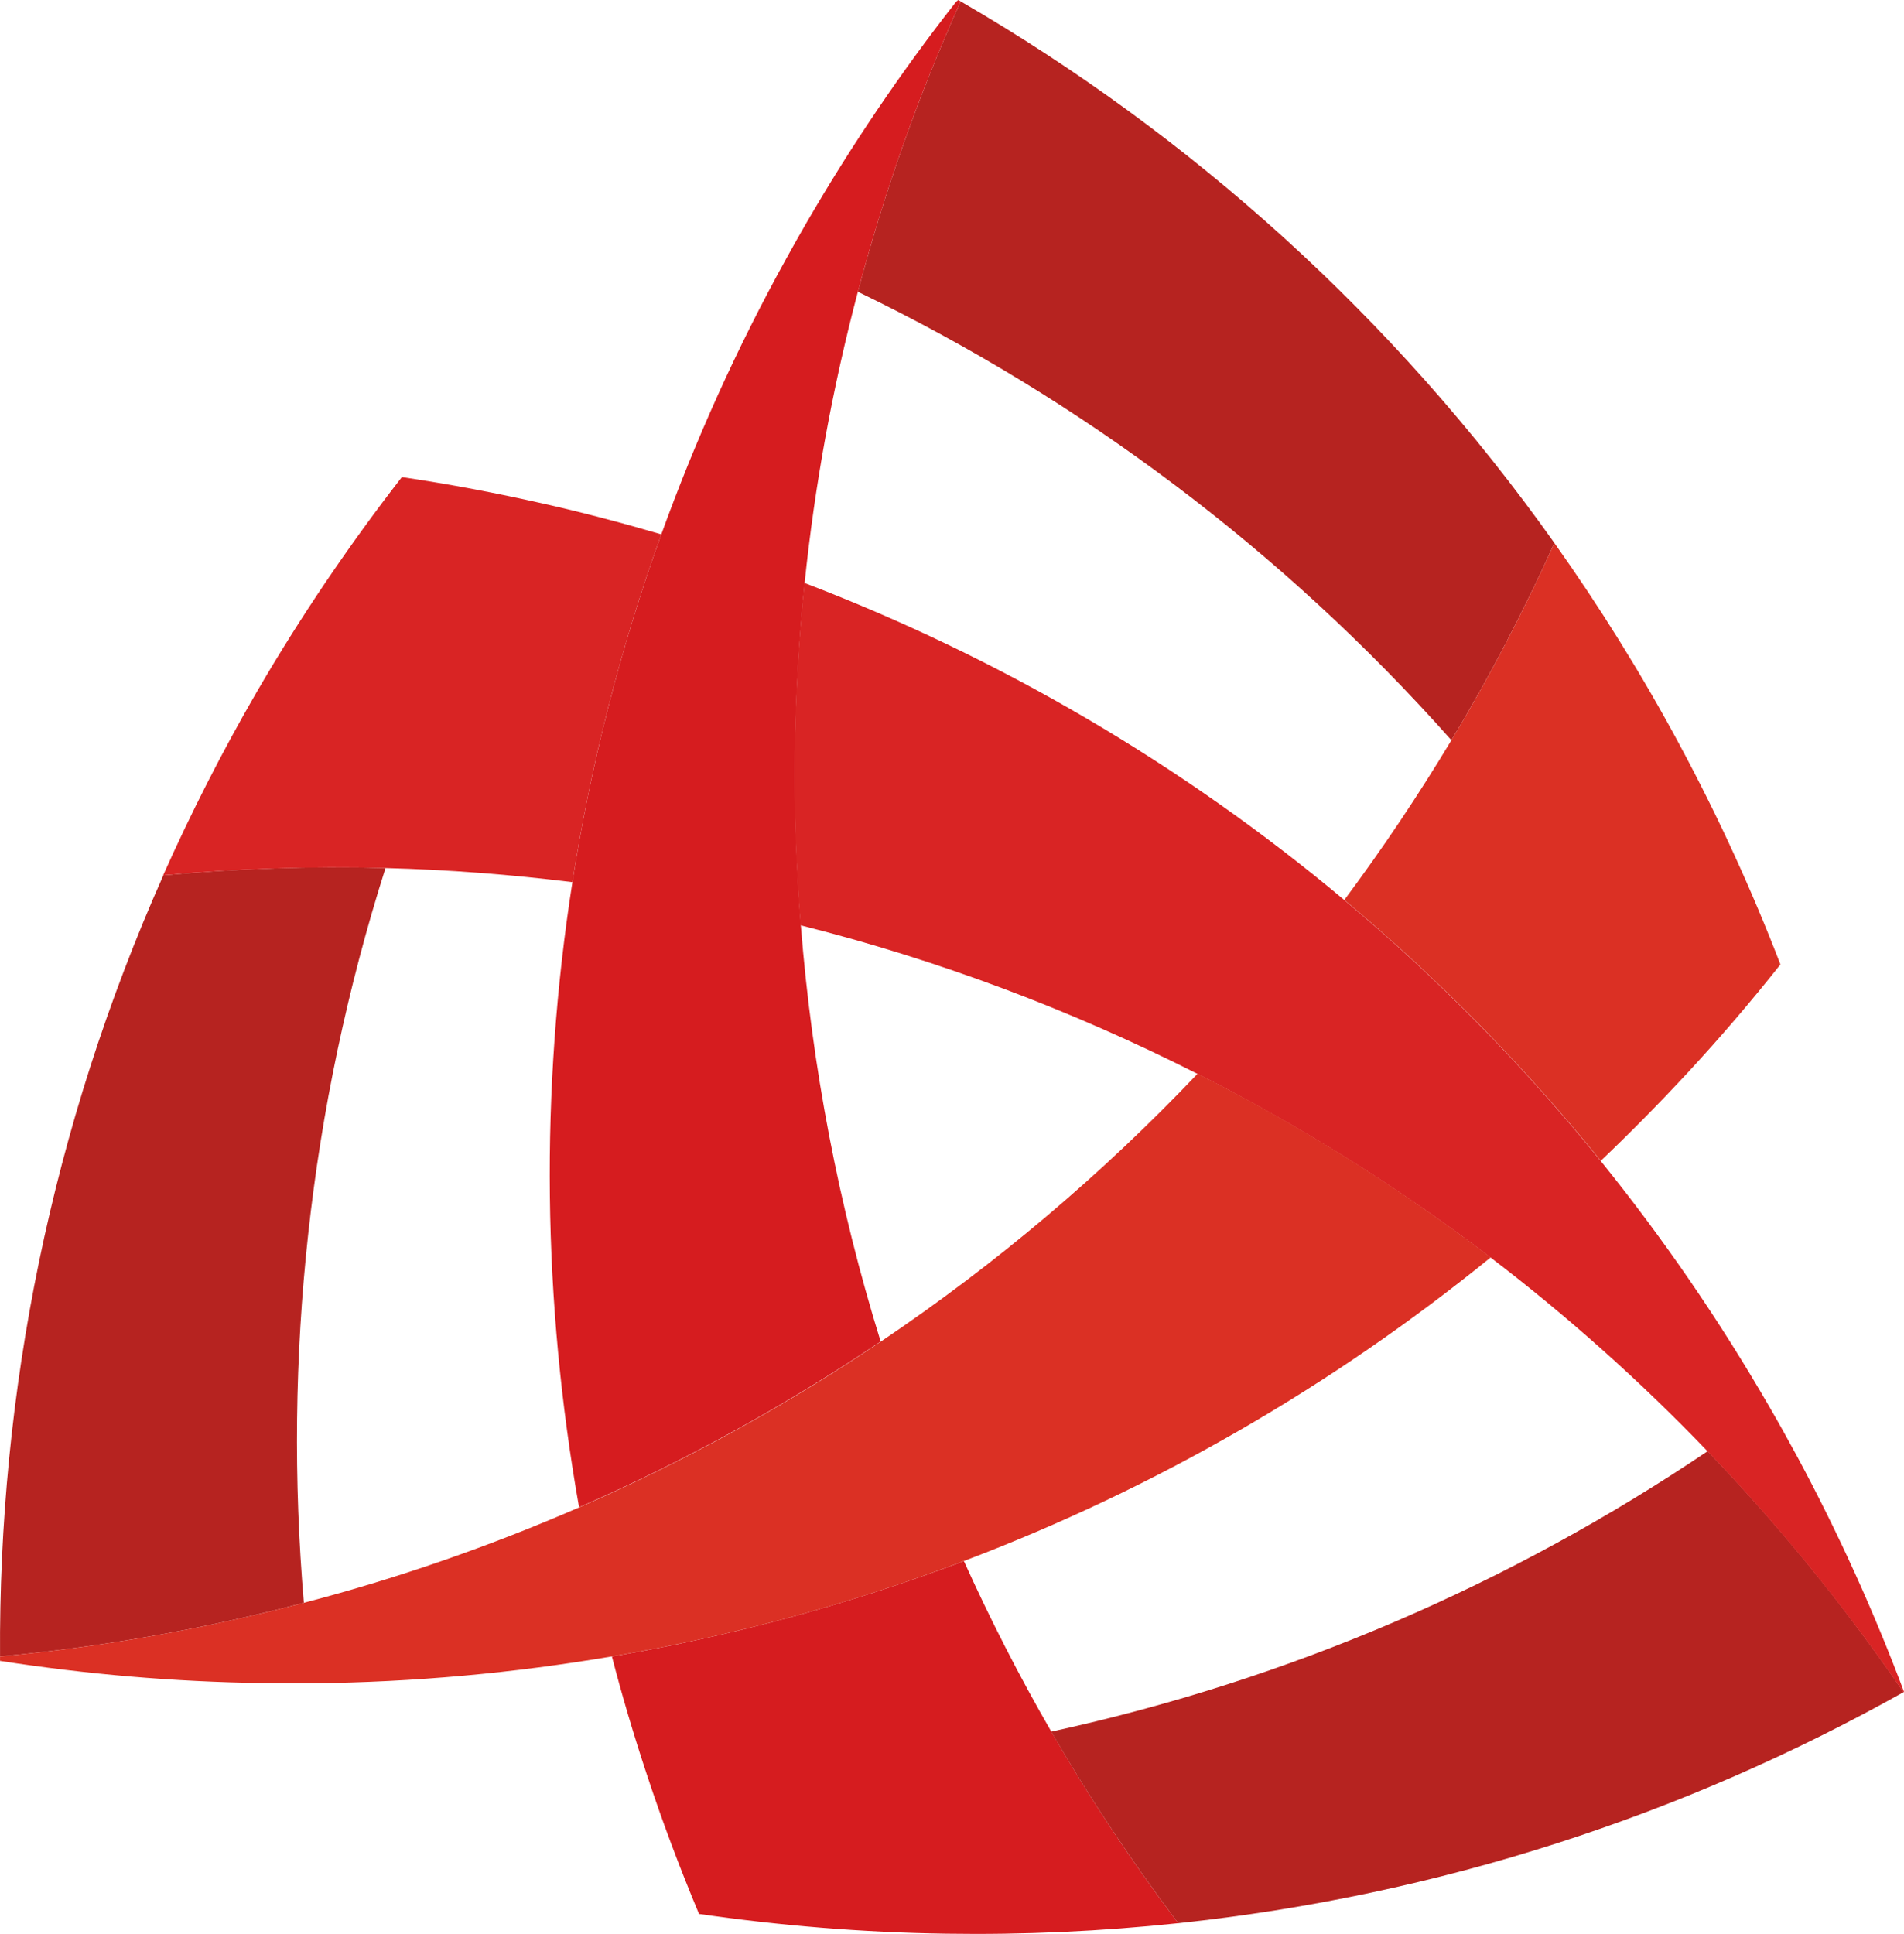
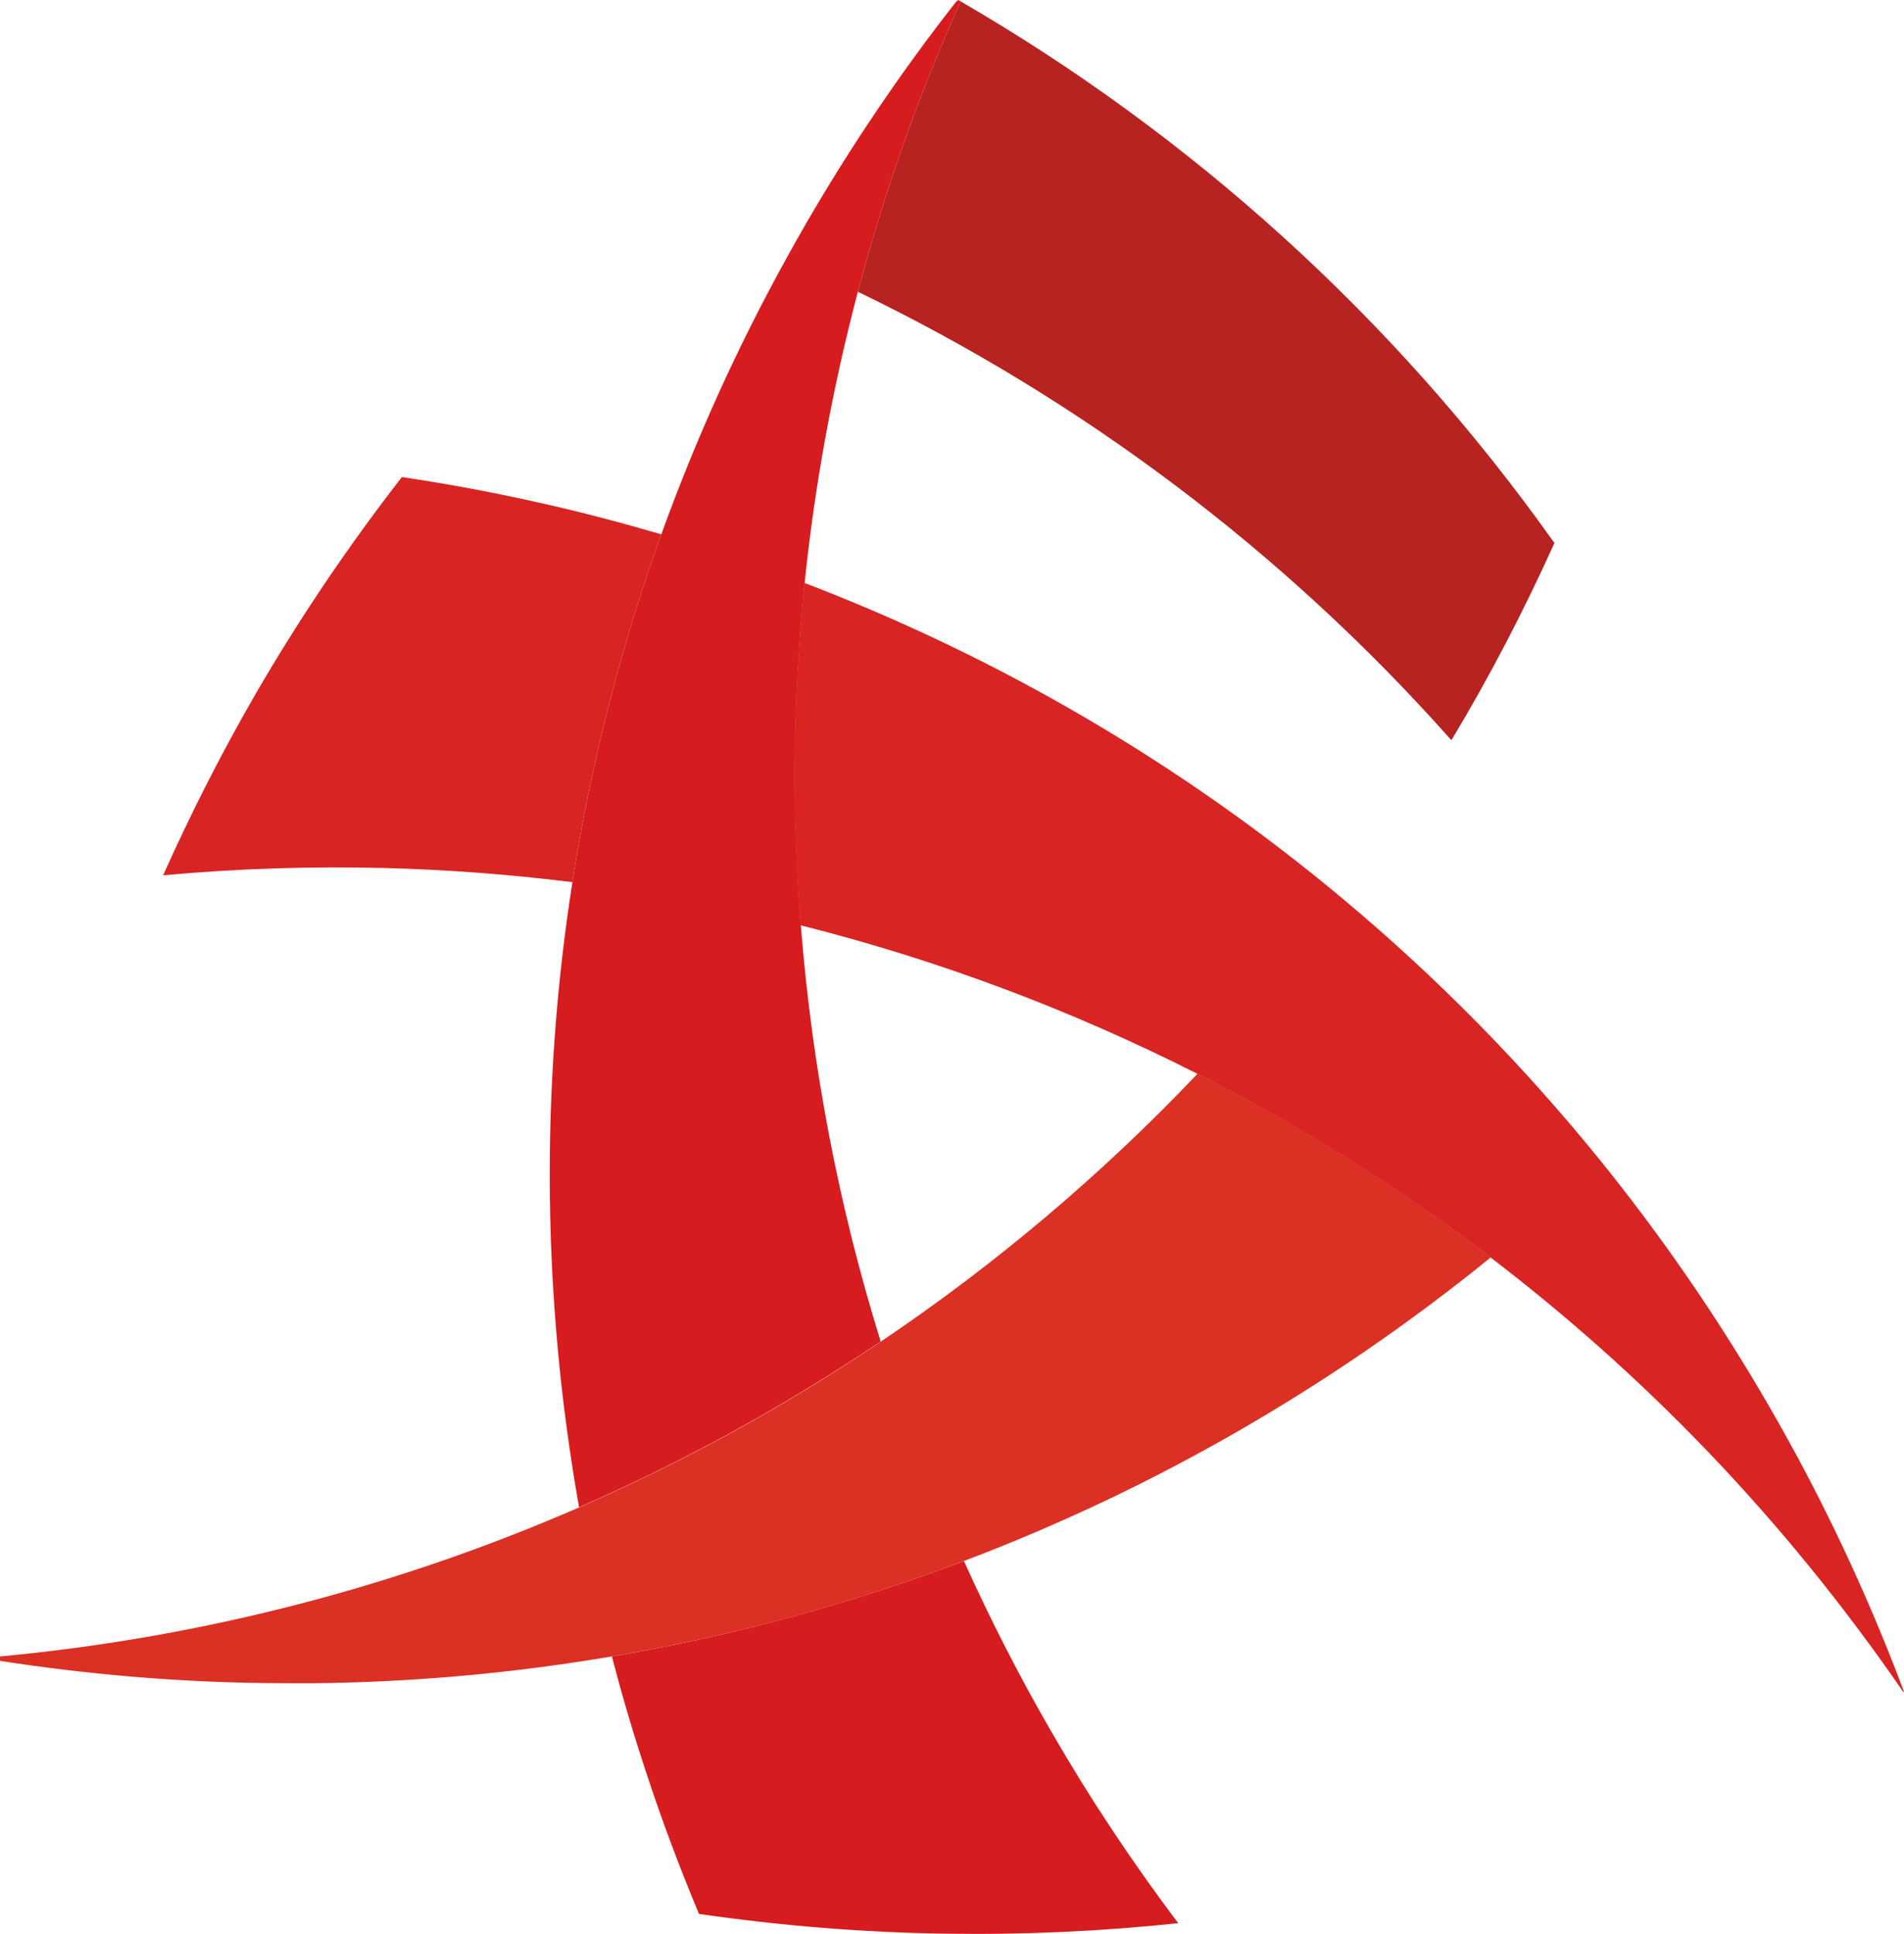
<svg xmlns="http://www.w3.org/2000/svg" xmlns:ns1="http://sodipodi.sourceforge.net/DTD/sodipodi-0.dtd" xmlns:ns2="http://www.inkscape.org/namespaces/inkscape" version="1.1" id="Capa_1" x="0px" y="0px" viewBox="0 0 94.442 95.911" xml:space="preserve" ns1:docname="logo artimo.svg" width="94.442" height="95.911" ns2:version="1.4.2 (f4327f4, 2025-05-13)">
  <defs id="defs9" />
  <ns1:namedview id="namedview9" pagecolor="#ffffff" bordercolor="#000000" borderopacity="0.25" ns2:showpageshadow="2" ns2:pageopacity="0.0" ns2:pagecheckerboard="0" ns2:deskcolor="#d1d1d1" ns2:zoom="12.13" ns2:cx="47.155812" ns2:cy="47.938994" ns2:window-width="2560" ns2:window-height="1494" ns2:window-x="-11" ns2:window-y="-11" ns2:window-maximized="1" ns2:current-layer="Capa_1" />
  <style type="text/css" id="style1">
	.st0{fill:#B62320;}
	.st1{fill:#D61C1F;}
	.st2{fill:#DB3024;}
	.st3{fill:#D92424;}
</style>
  <g id="g9" transform="translate(-2.778,-2.04)">
    <path class="st0" d="m 50.43,2.11 c -2.12,4.71 -3.81,9.53 -5.1,14.4 11.02,5.32 21.06,12.8 29.44,22.24 1.89,-3.14 3.59,-6.41 5.11,-9.78 C 71.92,17.75 61.81,8.71 50.43,2.11" id="path1" />
-     <path class="st0" d="M 21.9,45.09 C 18.24,44.99 14.56,45.11 10.88,45.45 5.32,57.95 2.7,71.14 2.78,84.19 7.93,83.71 12.97,82.81 17.85,81.53 16.82,69.42 18.1,57.05 21.9,45.09" id="path2" />
    <path class="st1" d="m 54.92,87.91 c -1.59,-2.75 -3.03,-5.57 -4.33,-8.45 -5.59,2.11 -11.43,3.71 -17.46,4.73 0.51,1.97 1.09,3.92 1.73,5.85 0.77,2.34 1.64,4.65 2.59,6.92 4.01,0.58 8.09,0.92 12.25,0.98 3.9,0.06 7.74,-0.12 11.52,-0.52 -2.3,-3.05 -4.41,-6.23 -6.3,-9.51" id="path3" />
    <path class="st1" d="m 42.5,47.92 c -0.44,-5.63 -0.39,-11.31 0.19,-16.98 0.5,-4.83 1.38,-9.66 2.64,-14.43 1.29,-4.87 2.98,-9.69 5.1,-14.4 C 50.39,2.09 50.35,2.06 50.31,2.04 50.27,2.07 50.24,2.1 50.2,2.13 c -2.69,3.43 -5.17,7.08 -7.42,10.96 -0.34,0.59 -0.68,1.19 -1.01,1.79 -2.46,4.45 -4.51,9.02 -6.19,13.66 -2.04,5.66 -3.5,11.44 -4.41,17.25 -1.62,10.37 -1.47,20.84 0.33,31 5.25,-2.29 10.25,-5.05 14.96,-8.22 -2.08,-6.7 -3.41,-13.63 -3.96,-20.65" id="path4" />
-     <path class="st0" d="M 61.22,97.42 C 74.16,96.05 86.34,92.05 97.2,85.96 94.25,81.66 91,77.67 87.48,74.01 77.75,80.57 66.74,85.35 54.92,87.92 c 1.89,3.27 4,6.45 6.3,9.5" id="path5" />
-     <path class="st2" d="m 86.08,38.96 c -1.88,-3.5 -3.96,-6.83 -6.2,-9.99 -1.52,3.37 -3.22,6.64 -5.11,9.78 -1.64,2.73 -3.41,5.37 -5.31,7.92 4.6,3.85 8.86,8.17 12.72,12.94 1.48,-1.41 2.92,-2.87 4.31,-4.37 1.6,-1.73 3.14,-3.52 4.6,-5.37 C 89.67,46.18 88,42.53 86.08,38.96" id="path6" />
    <path class="st3" d="m 22.71,25.7 c -2.6,3.35 -5.02,6.91 -7.21,10.68 -1.72,2.97 -3.26,6 -4.63,9.07 3.68,-0.34 7.36,-0.45 11.02,-0.36 3.11,0.08 6.2,0.32 9.28,0.7 0.91,-5.81 2.37,-11.59 4.41,-17.25 -1.91,-0.56 -3.84,-1.07 -5.79,-1.51 -2.34,-0.53 -4.7,-0.98 -7.08,-1.33" id="path7" />
    <path class="st3" d="M 91.93,74.29 C 91.48,73.46 91.03,72.65 90.56,71.84 88.05,67.49 85.24,63.41 82.17,59.61 78.31,54.84 74.05,50.52 69.45,46.67 61.4,39.93 52.33,34.64 42.68,30.95 42.1,36.62 42.04,42.3 42.49,47.93 c 6.8,1.71 13.41,4.19 19.69,7.37 5.09,2.58 9.96,5.62 14.54,9.11 3.8,2.9 7.39,6.1 10.75,9.6 3.52,3.67 6.77,7.66 9.72,11.95 0.01,-0.01 0.02,-0.01 0.03,-0.02 C 95.74,82 93.98,78.1 91.93,74.29" id="path8" />
    <path class="st2" d="m 46.46,68.58 c -4.7,3.17 -9.71,5.93 -14.96,8.22 -4.39,1.91 -8.95,3.5 -13.65,4.73 -4.88,1.28 -9.92,2.18 -15.07,2.66 0,0.07 0,0.15 0,0.22 4.26,0.66 8.61,1.04 13.03,1.1 0.83,0.01 1.65,0.01 2.47,0.01 5.05,-0.05 10,-0.51 14.84,-1.33 6.03,-1.02 11.87,-2.61 17.46,-4.73 9.54,-3.61 18.35,-8.73 26.14,-15.06 -4.58,-3.49 -9.45,-6.54 -14.54,-9.11 -4.73,4.98 -10,9.44 -15.72,13.29" id="path9" />
  </g>
</svg>